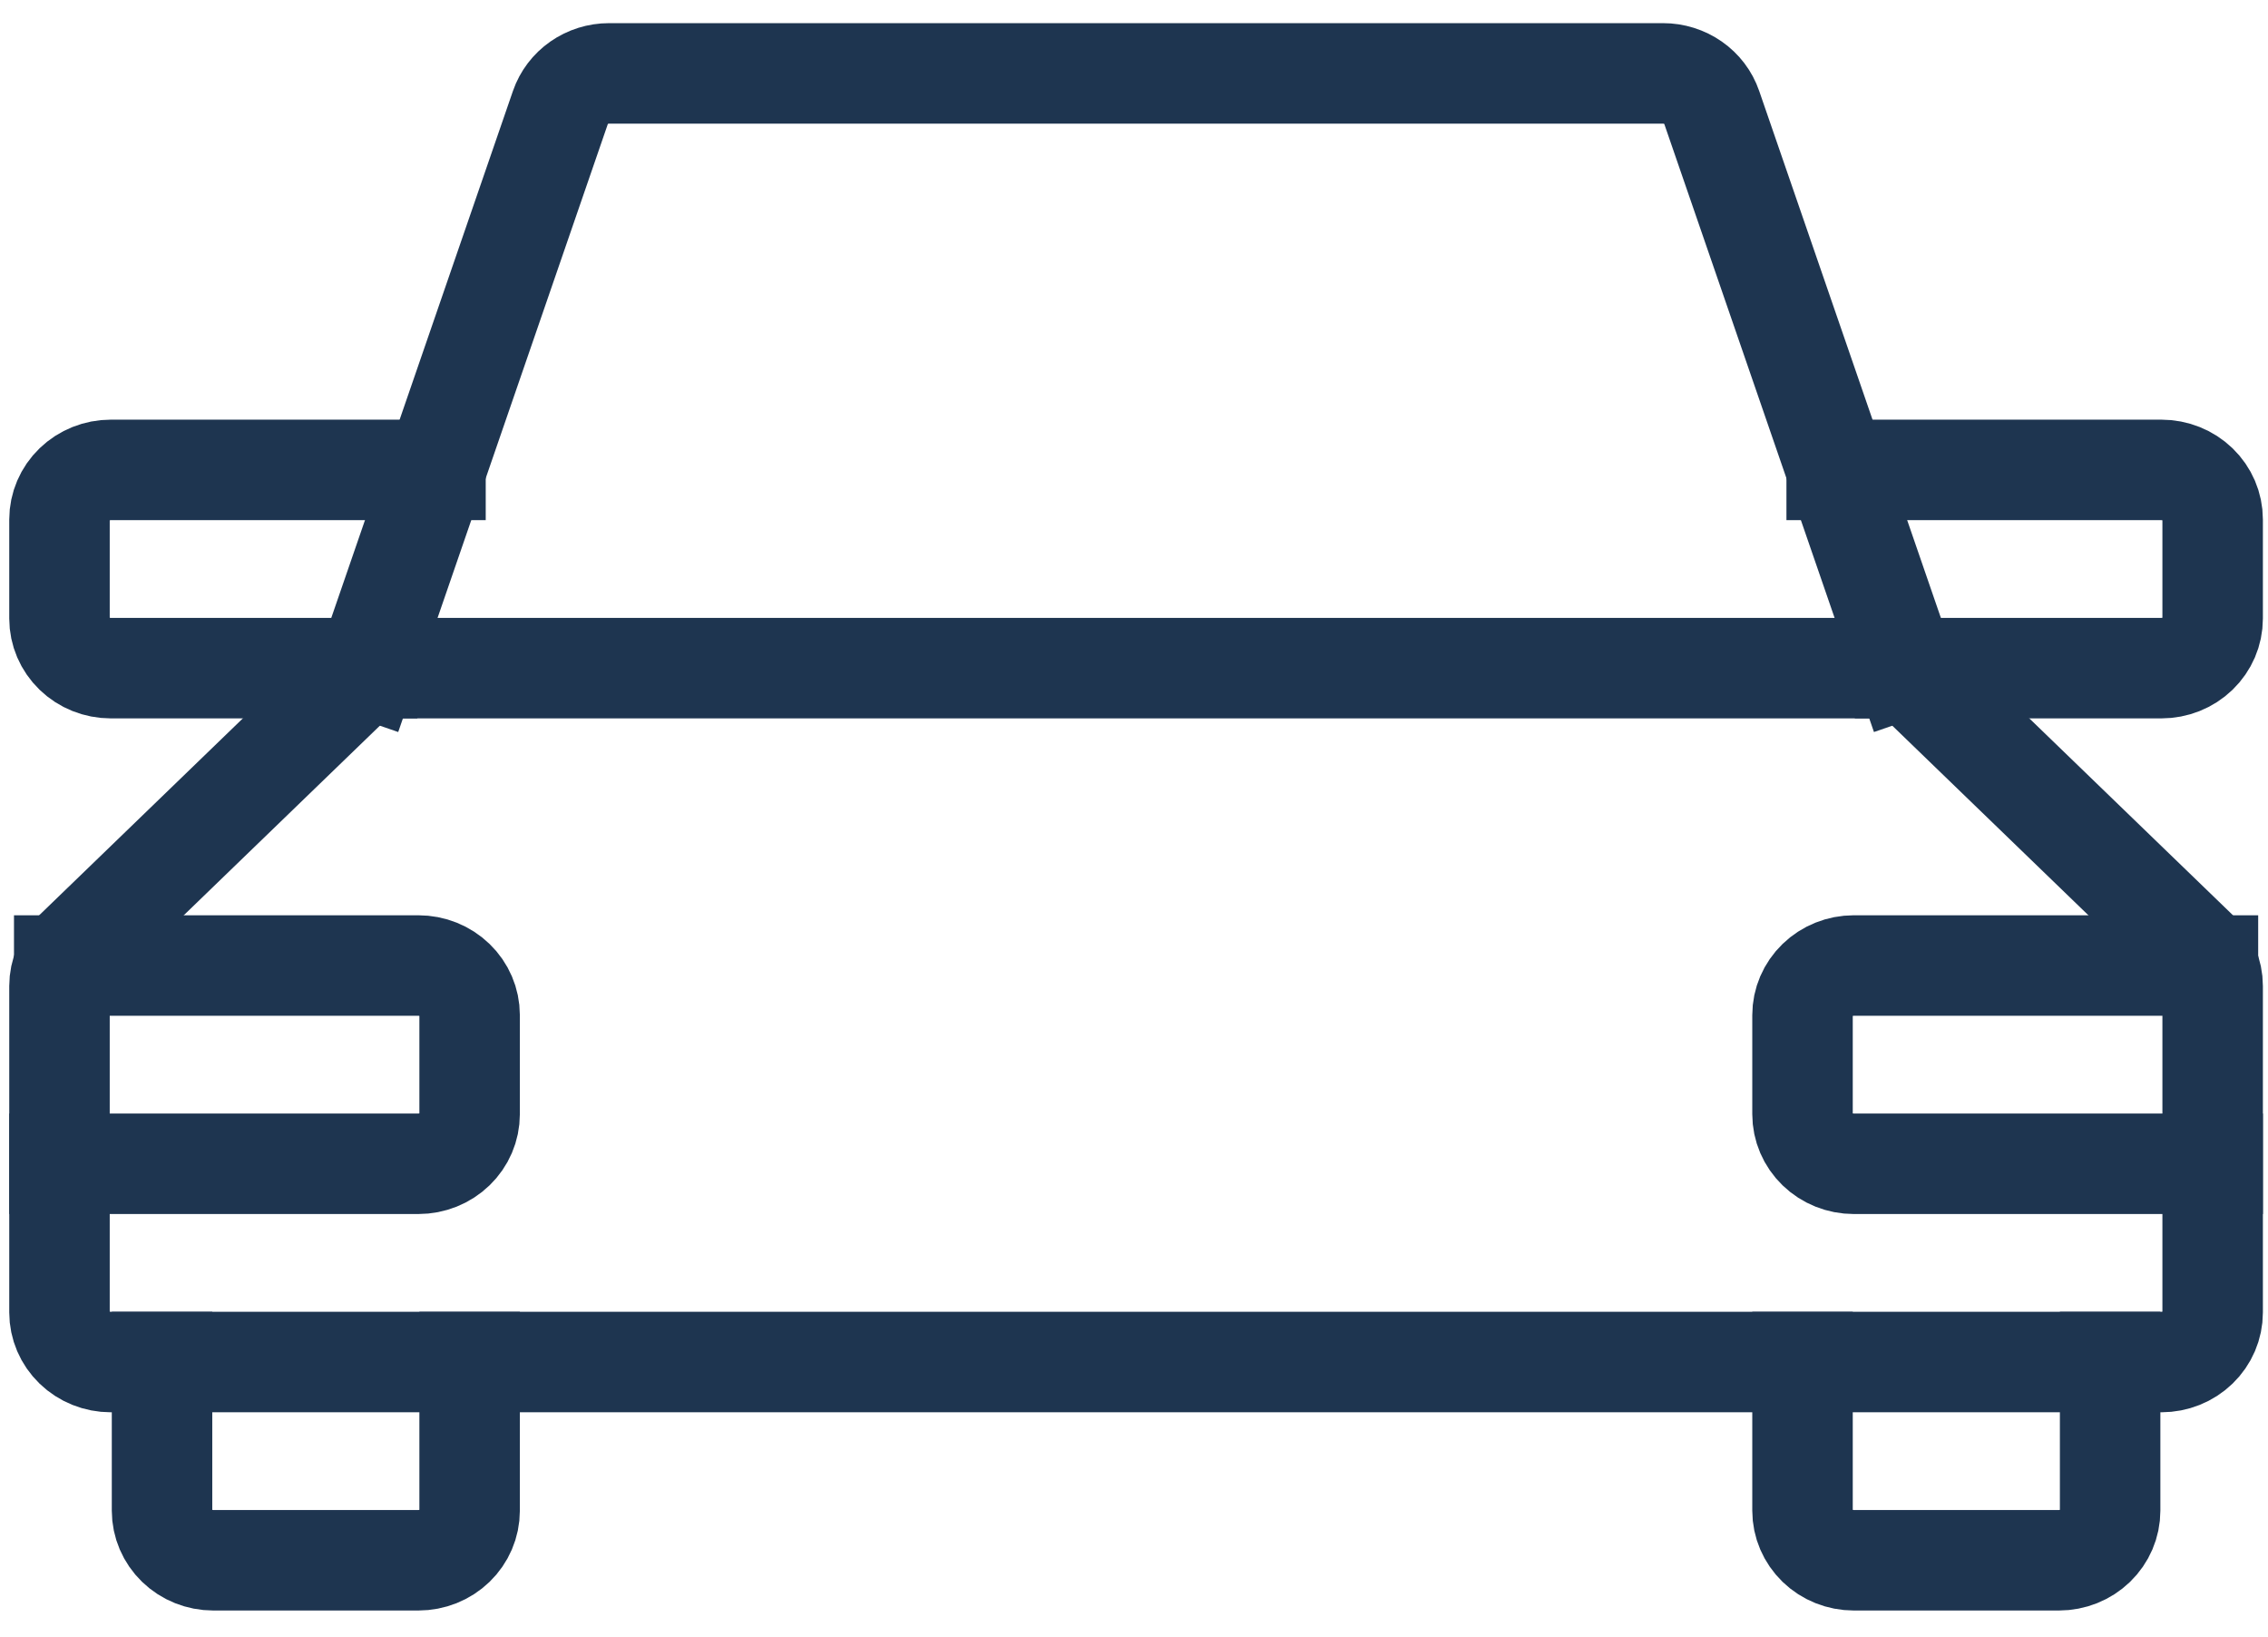
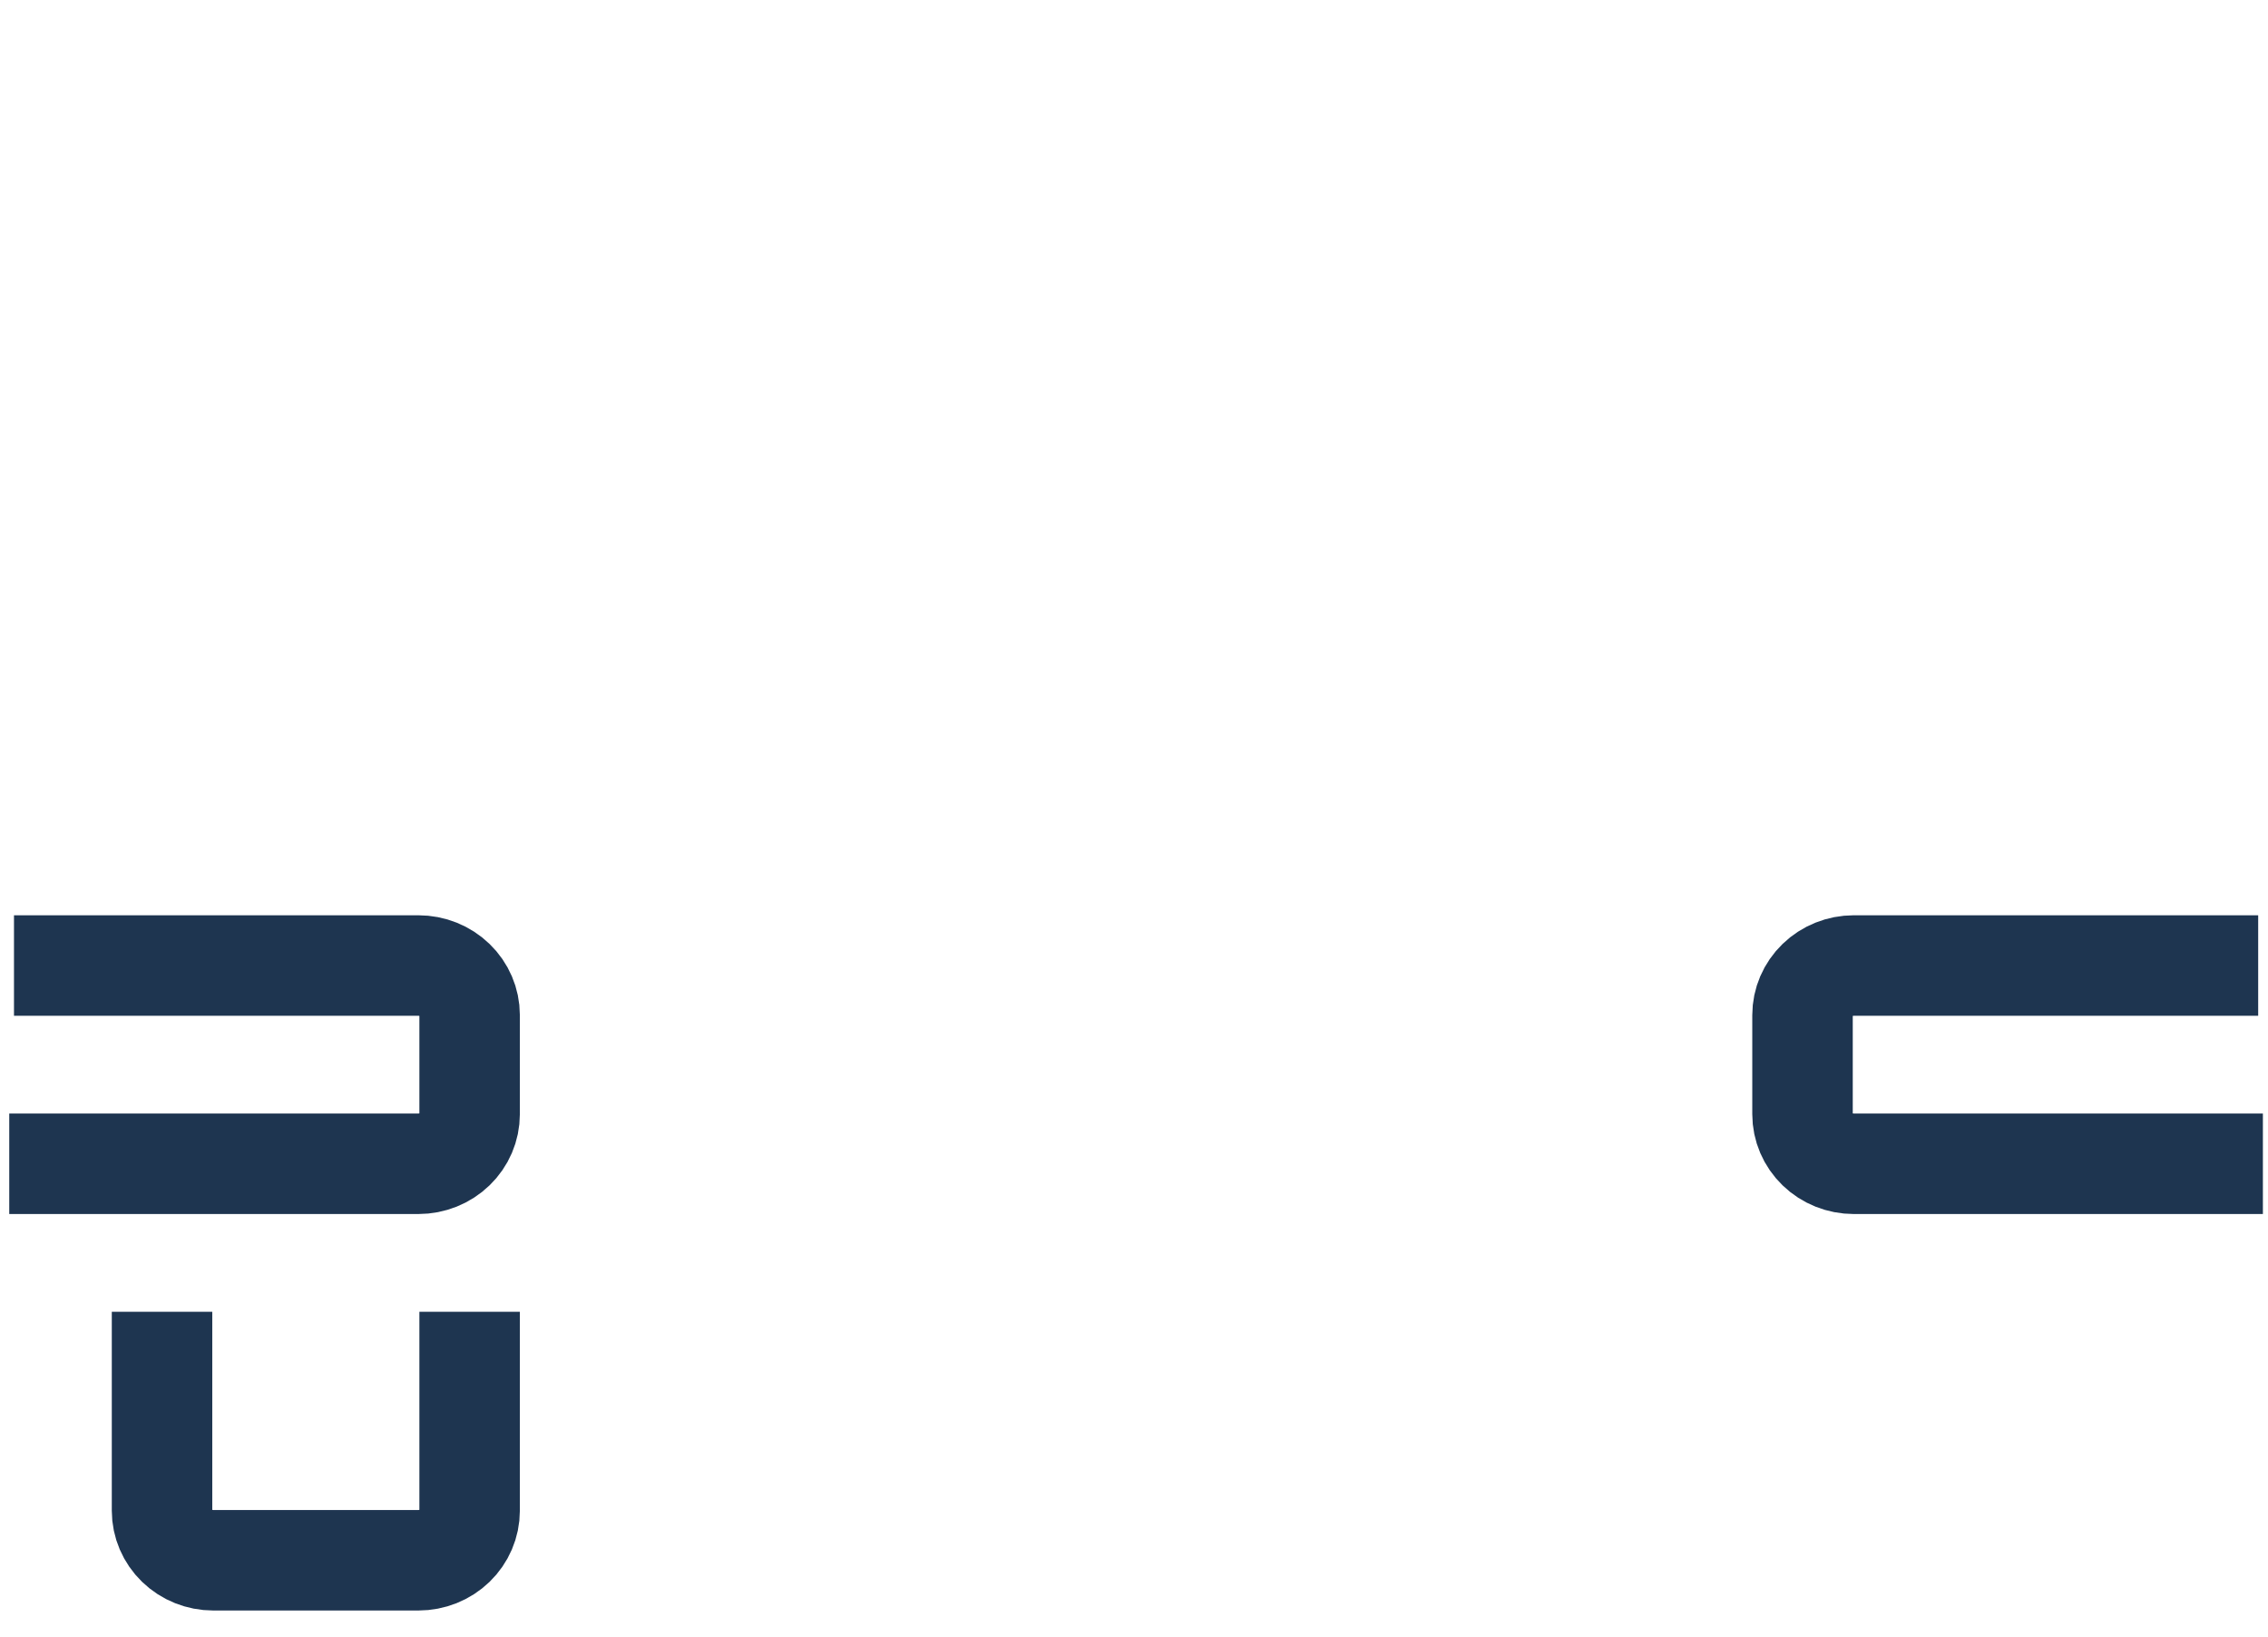
<svg xmlns="http://www.w3.org/2000/svg" width="79" height="57" viewBox="0 0 79 57" fill="none">
  <g id="taxi">
    <path id="Vector" d="M16.358 47.431V52.608C16.358 53.066 16.17 53.505 15.835 53.829C15.5 54.153 15.046 54.334 14.572 54.334H7.429C6.956 54.334 6.502 54.153 6.167 53.829C5.832 53.505 5.644 53.066 5.644 52.608V47.431" stroke="#1E3550" stroke-width="3.5" stroke-linecap="square" stroke-linejoin="round" />
-     <path id="Vector_2" d="M73.501 47.431V52.608C73.501 53.066 73.313 53.505 72.978 53.829C72.643 54.153 72.189 54.334 71.715 54.334H64.572C64.099 54.334 63.644 54.153 63.309 53.829C62.975 53.505 62.786 53.066 62.786 52.608V47.431" stroke="#1E3550" stroke-width="3.5" stroke-linecap="square" stroke-linejoin="round" />
-     <path id="Vector_3" d="M75.287 47.431C75.76 47.431 76.214 47.249 76.549 46.925C76.884 46.601 77.072 46.162 77.072 45.705V34.338C77.072 33.881 76.885 33.443 76.551 33.119L66.358 23.267H12.787L2.594 33.119C2.26 33.443 2.072 33.881 2.072 34.338V45.705C2.072 46.162 2.26 46.601 2.595 46.925C2.93 47.249 3.384 47.431 3.858 47.431H75.287Z" stroke="#1E3550" stroke-width="3.5" stroke-linecap="square" stroke-linejoin="round" />
-     <path id="Vector_4" d="M66.358 23.267L59.622 3.737C59.504 3.393 59.277 3.094 58.973 2.882C58.669 2.671 58.304 2.556 57.929 2.556H21.215C20.84 2.556 20.475 2.671 20.172 2.882C19.868 3.094 19.641 3.393 19.522 3.737L12.787 23.267" stroke="#1E3550" stroke-width="3.5" stroke-linecap="square" stroke-linejoin="round" />
-     <path id="Vector_5" d="M12.787 23.267H3.858C3.384 23.267 2.93 23.086 2.595 22.762C2.26 22.438 2.072 21.999 2.072 21.541V18.09C2.072 17.632 2.26 17.193 2.595 16.869C2.93 16.546 3.384 16.364 3.858 16.364H15.169" stroke="#1E3550" stroke-width="3.5" stroke-linecap="square" stroke-linejoin="round" />
-     <path id="Vector_6" d="M63.976 16.364H75.287C75.76 16.364 76.214 16.546 76.549 16.869C76.884 17.193 77.072 17.632 77.072 18.09V21.541C77.072 21.999 76.884 22.438 76.549 22.762C76.214 23.086 75.76 23.267 75.287 23.267H66.358" stroke="#1E3550" stroke-width="3.5" stroke-linecap="square" stroke-linejoin="round" />
    <path id="Vector_7" d="M2.237 33.623H14.572C15.046 33.623 15.5 33.805 15.835 34.129C16.17 34.452 16.358 34.891 16.358 35.349V38.801C16.358 39.259 16.17 39.698 15.835 40.021C15.5 40.345 15.046 40.527 14.572 40.527H2.072" stroke="#1E3550" stroke-width="3.5" stroke-linecap="square" stroke-linejoin="round" />
    <path id="Vector_8" d="M77.072 40.527H64.572C64.099 40.527 63.644 40.345 63.309 40.021C62.975 39.698 62.786 39.259 62.786 38.801V35.349C62.786 34.891 62.975 34.452 63.309 34.129C63.644 33.805 64.099 33.623 64.572 33.623H76.908" stroke="#1E3550" stroke-width="3.5" stroke-linecap="square" stroke-linejoin="round" />
  </g>
</svg>